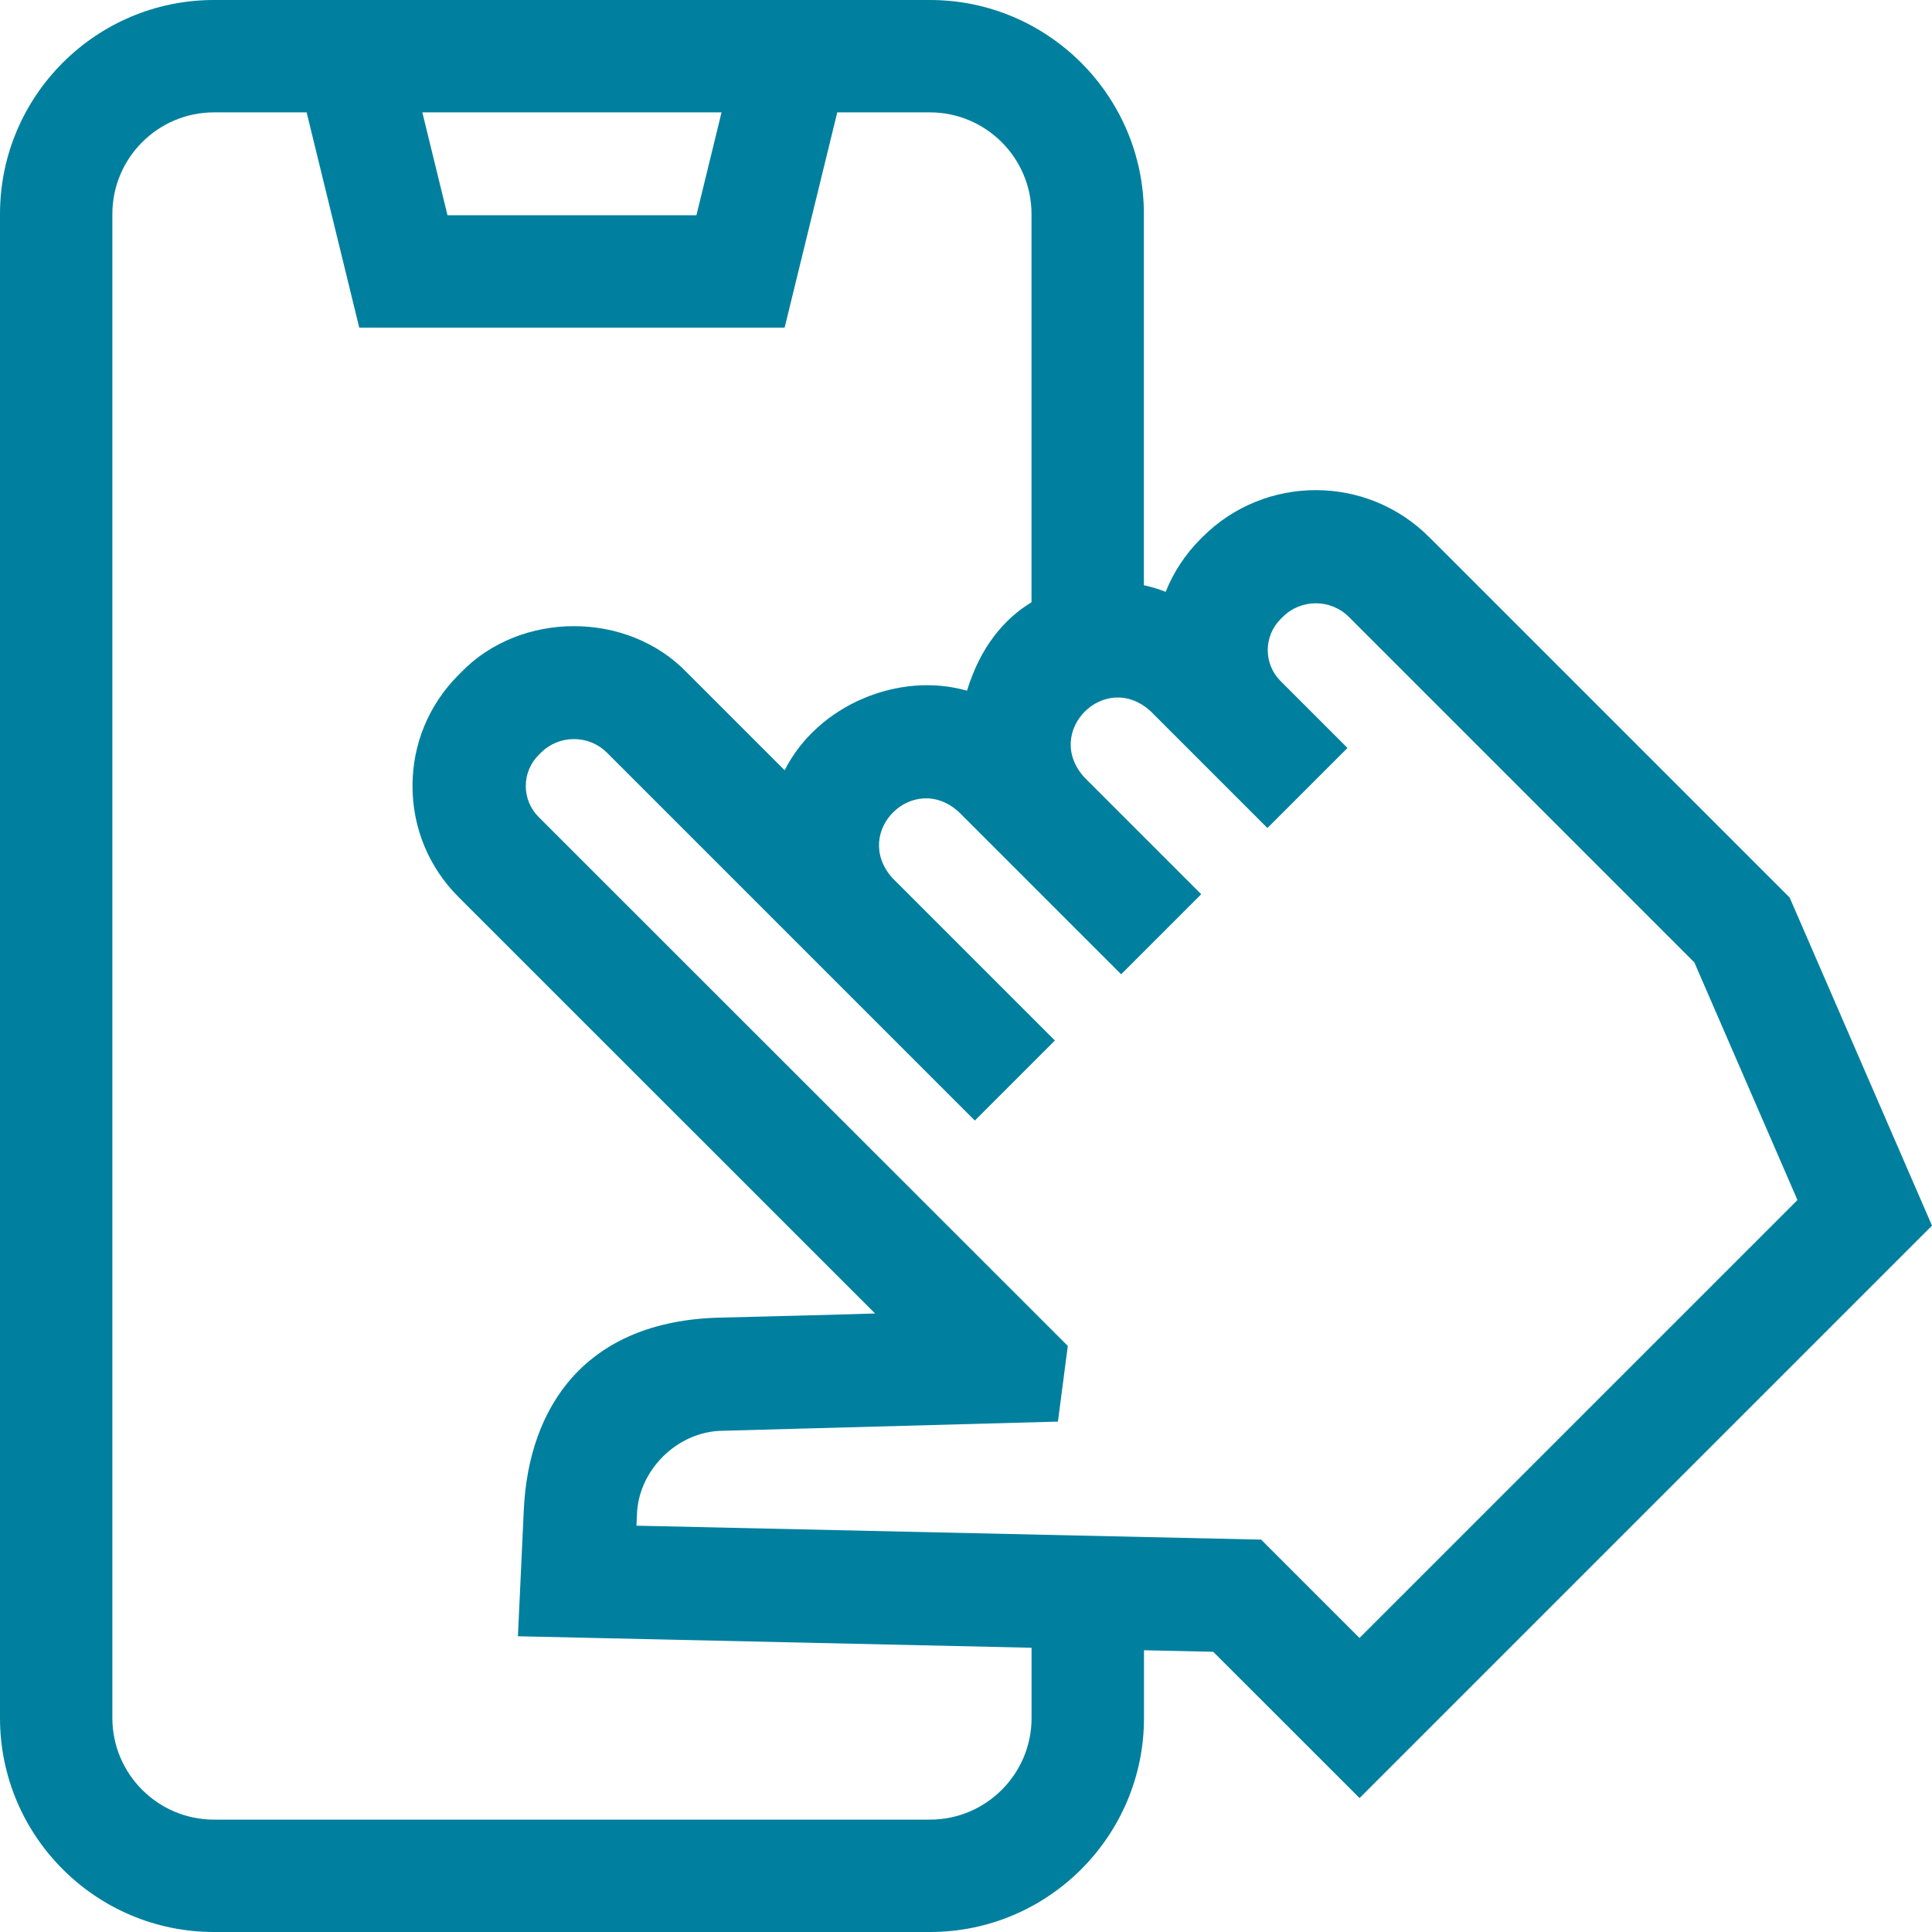
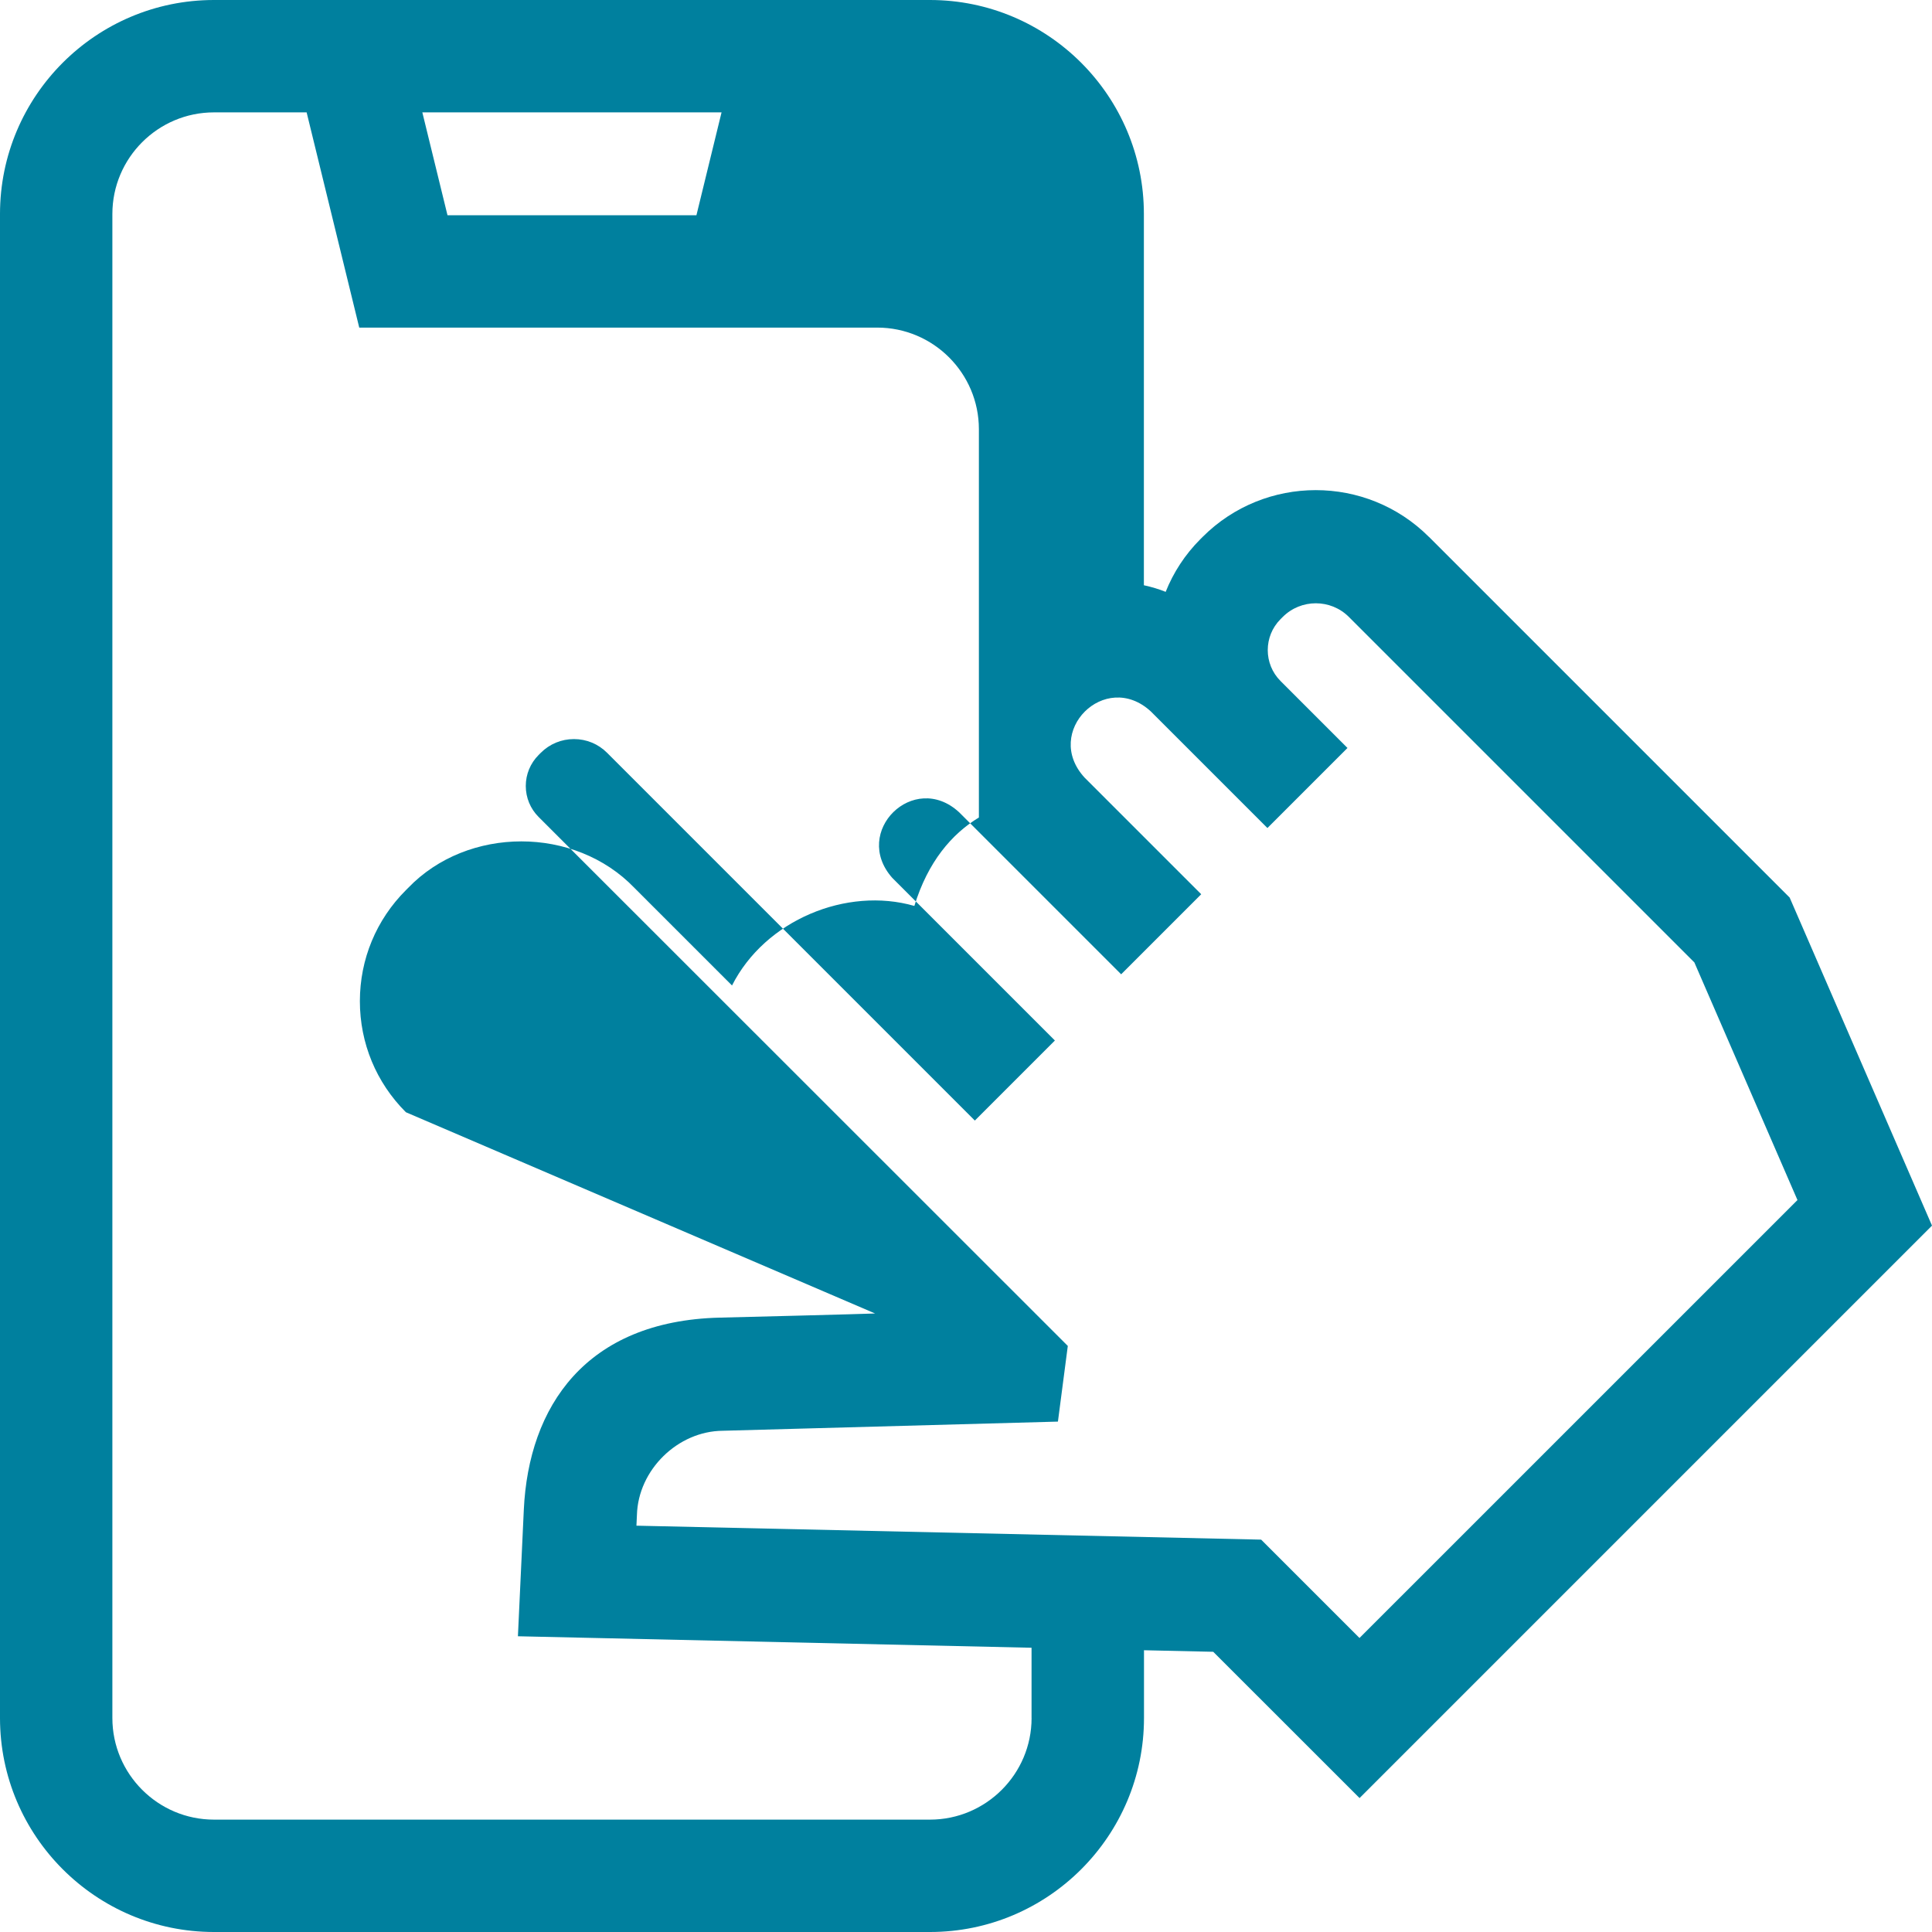
<svg xmlns="http://www.w3.org/2000/svg" version="1.1" id="Ebene_1" x="0px" y="0px" width="55px" height="55px" viewBox="0 0 55 55" style="enable-background:new 0 0 55 55;" xml:space="preserve">
  <style type="text/css">
	.st0{fill:#00809E;}
	.st1{enable-background:new    ;}
	.st2{fill:none;stroke:#000000;stroke-width:3.2;stroke-miterlimit:10;}
	.st3{fill:none;stroke:#1A1A18;stroke-width:3.2;stroke-miterlimit:10;}
</style>
-   <path class="st0" d="M50.948,25.552L40.68,15.284l-0.001,0.001c-1.776-1.776-4.667-1.776-6.443,0l-0.062,0.062  c-0.442,0.442-0.772,0.955-0.99,1.502c-0.182-0.074-0.391-0.138-0.62-0.188V6.092C32.565,2.732,29.832,0,26.473,0  H6.092C2.732,0,0,2.732,0,6.092v42.816C0,52.268,2.732,55,6.092,55h20.383c3.359,0,6.092-2.732,6.092-6.092v-1.929  l1.971,0.044l4.166,4.164L55,34.891L50.948,25.552z M20.541,3.199L19.826,6.127h-7.087l-0.716-2.928H20.541z   M29.367,48.908c0,1.595-1.298,2.893-2.893,2.893H6.092c-1.595,0-2.893-1.298-2.893-2.893V6.092  c0-1.595,1.298-2.893,2.893-2.893H8.729l1.498,6.127h12.11l1.498-6.127h2.637c1.595,0,2.893,1.298,2.893,2.893v11.053  c-0.773,0.469-1.451,1.26-1.837,2.518c-1.925-0.554-4.248,0.4-5.191,2.265  c-1.016-1.016-1.979-1.979-2.776-2.776c-1.696-1.769-4.749-1.768-6.446,0l-0.062,0.062  c-0.845,0.845-1.31,1.967-1.31,3.161s0.465,2.317,1.31,3.161L24.912,37.392c0,0-0.6,0.024-4.422,0.118  c-3.822,0.093-5.441,2.539-5.578,5.467c-0.136,2.927-0.168,3.604-0.168,3.604l14.622,0.327V48.908z M38.702,46.63  l-2.8-2.8l-17.784-0.397l0.014-0.306c0.036-1.282,1.161-2.386,2.444-2.396l9.54-0.261l0.001-0.001  l0.281-2.153L15.333,23.257c-0.235-0.235-0.365-0.549-0.365-0.882s0.13-0.646,0.365-0.882l0.062-0.062  c0.252-0.252,0.587-0.391,0.944-0.391c0.357,0,0.691,0.138,0.943,0.39c1.583,1.583,3.822,3.822,5.824,5.824  l4.646,4.646l2.279-2.279l-4.63-4.63c-1.163-1.312,0.612-3.058,1.903-1.868l4.613,4.613l2.279-2.279l-3.319-3.319  c-1.199-1.303,0.583-3.084,1.885-1.885l3.319,3.319l2.279-2.279l-1.906-1.906c-0.485-0.485-0.485-1.275,0-1.761  l0.062-0.062c0.519-0.52,1.366-0.52,1.885,0l9.834,9.834l2.935,6.765L38.702,46.63z" />
+   <path class="st0" d="M50.948,25.552L40.68,15.284l-0.001,0.001c-1.776-1.776-4.667-1.776-6.443,0l-0.062,0.062  c-0.442,0.442-0.772,0.955-0.99,1.502c-0.182-0.074-0.391-0.138-0.62-0.188V6.092C32.565,2.732,29.832,0,26.473,0  H6.092C2.732,0,0,2.732,0,6.092v42.816C0,52.268,2.732,55,6.092,55h20.383c3.359,0,6.092-2.732,6.092-6.092v-1.929  l1.971,0.044l4.166,4.164L55,34.891L50.948,25.552z M20.541,3.199L19.826,6.127h-7.087l-0.716-2.928H20.541z   M29.367,48.908c0,1.595-1.298,2.893-2.893,2.893H6.092c-1.595,0-2.893-1.298-2.893-2.893V6.092  c0-1.595,1.298-2.893,2.893-2.893H8.729l1.498,6.127h12.11h2.637c1.595,0,2.893,1.298,2.893,2.893v11.053  c-0.773,0.469-1.451,1.26-1.837,2.518c-1.925-0.554-4.248,0.4-5.191,2.265  c-1.016-1.016-1.979-1.979-2.776-2.776c-1.696-1.769-4.749-1.768-6.446,0l-0.062,0.062  c-0.845,0.845-1.31,1.967-1.31,3.161s0.465,2.317,1.31,3.161L24.912,37.392c0,0-0.6,0.024-4.422,0.118  c-3.822,0.093-5.441,2.539-5.578,5.467c-0.136,2.927-0.168,3.604-0.168,3.604l14.622,0.327V48.908z M38.702,46.63  l-2.8-2.8l-17.784-0.397l0.014-0.306c0.036-1.282,1.161-2.386,2.444-2.396l9.54-0.261l0.001-0.001  l0.281-2.153L15.333,23.257c-0.235-0.235-0.365-0.549-0.365-0.882s0.13-0.646,0.365-0.882l0.062-0.062  c0.252-0.252,0.587-0.391,0.944-0.391c0.357,0,0.691,0.138,0.943,0.39c1.583,1.583,3.822,3.822,5.824,5.824  l4.646,4.646l2.279-2.279l-4.63-4.63c-1.163-1.312,0.612-3.058,1.903-1.868l4.613,4.613l2.279-2.279l-3.319-3.319  c-1.199-1.303,0.583-3.084,1.885-1.885l3.319,3.319l2.279-2.279l-1.906-1.906c-0.485-0.485-0.485-1.275,0-1.761  l0.062-0.062c0.519-0.52,1.366-0.52,1.885,0l9.834,9.834l2.935,6.765L38.702,46.63z" />
</svg>